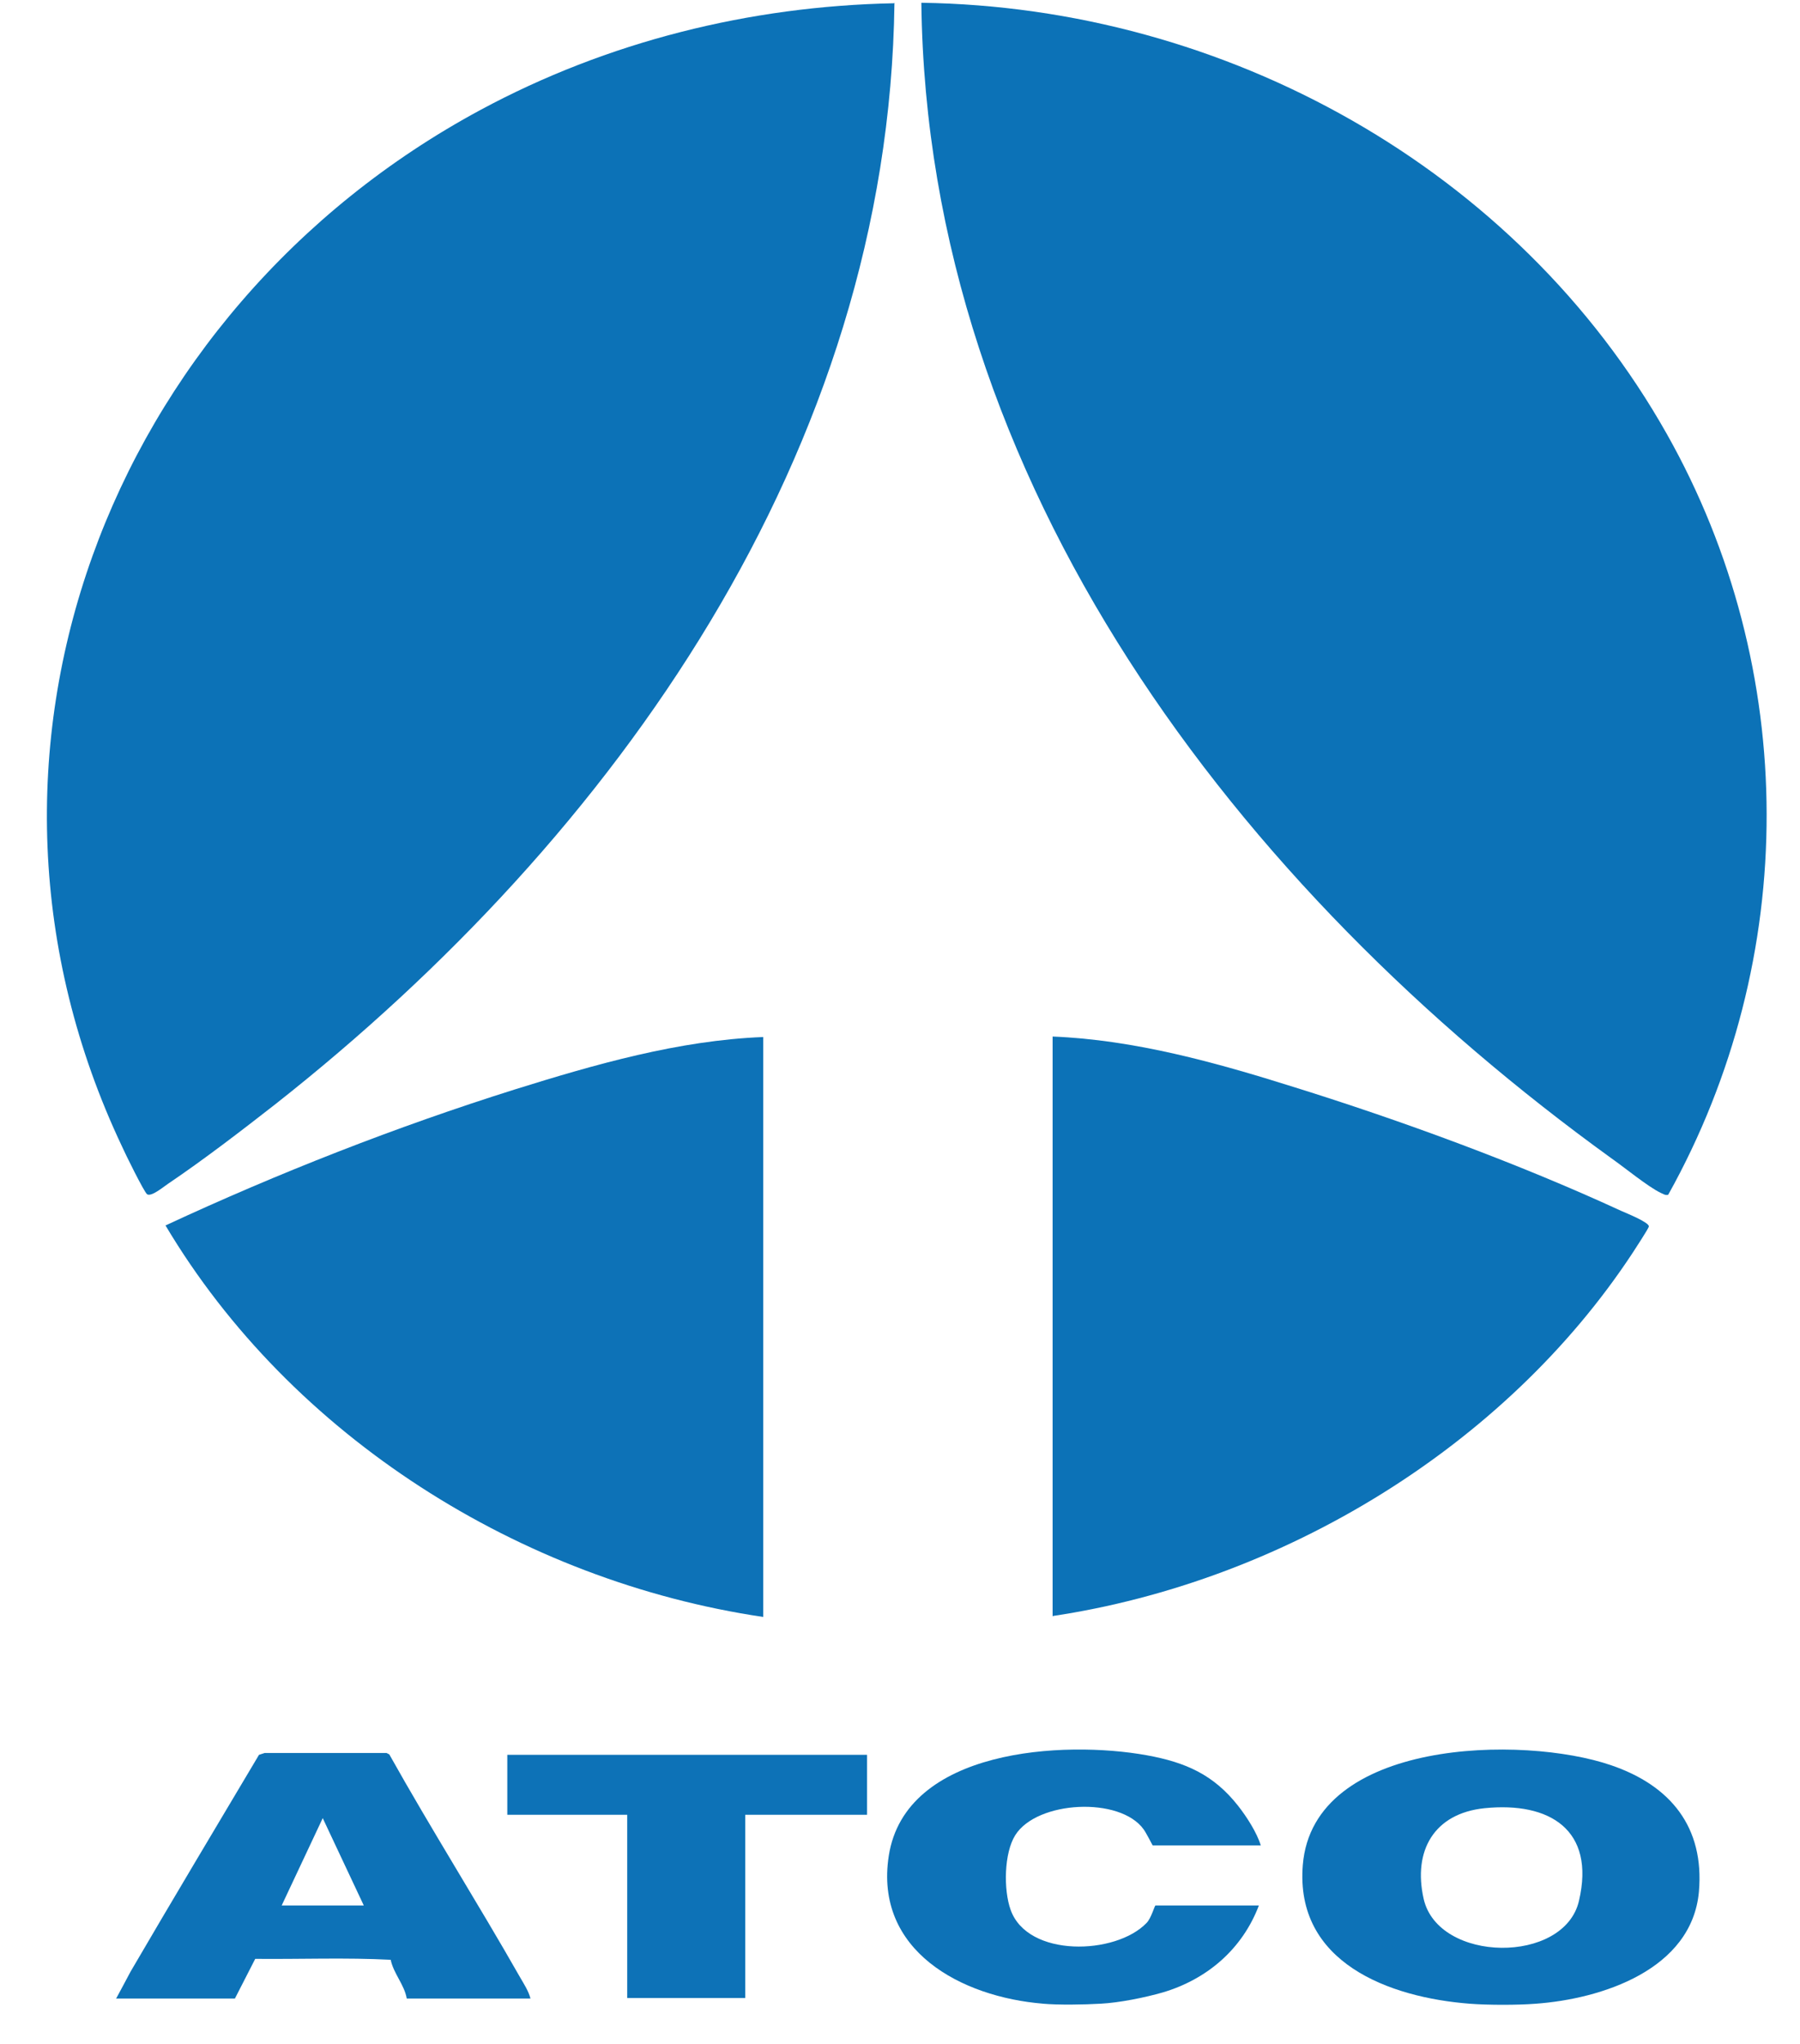
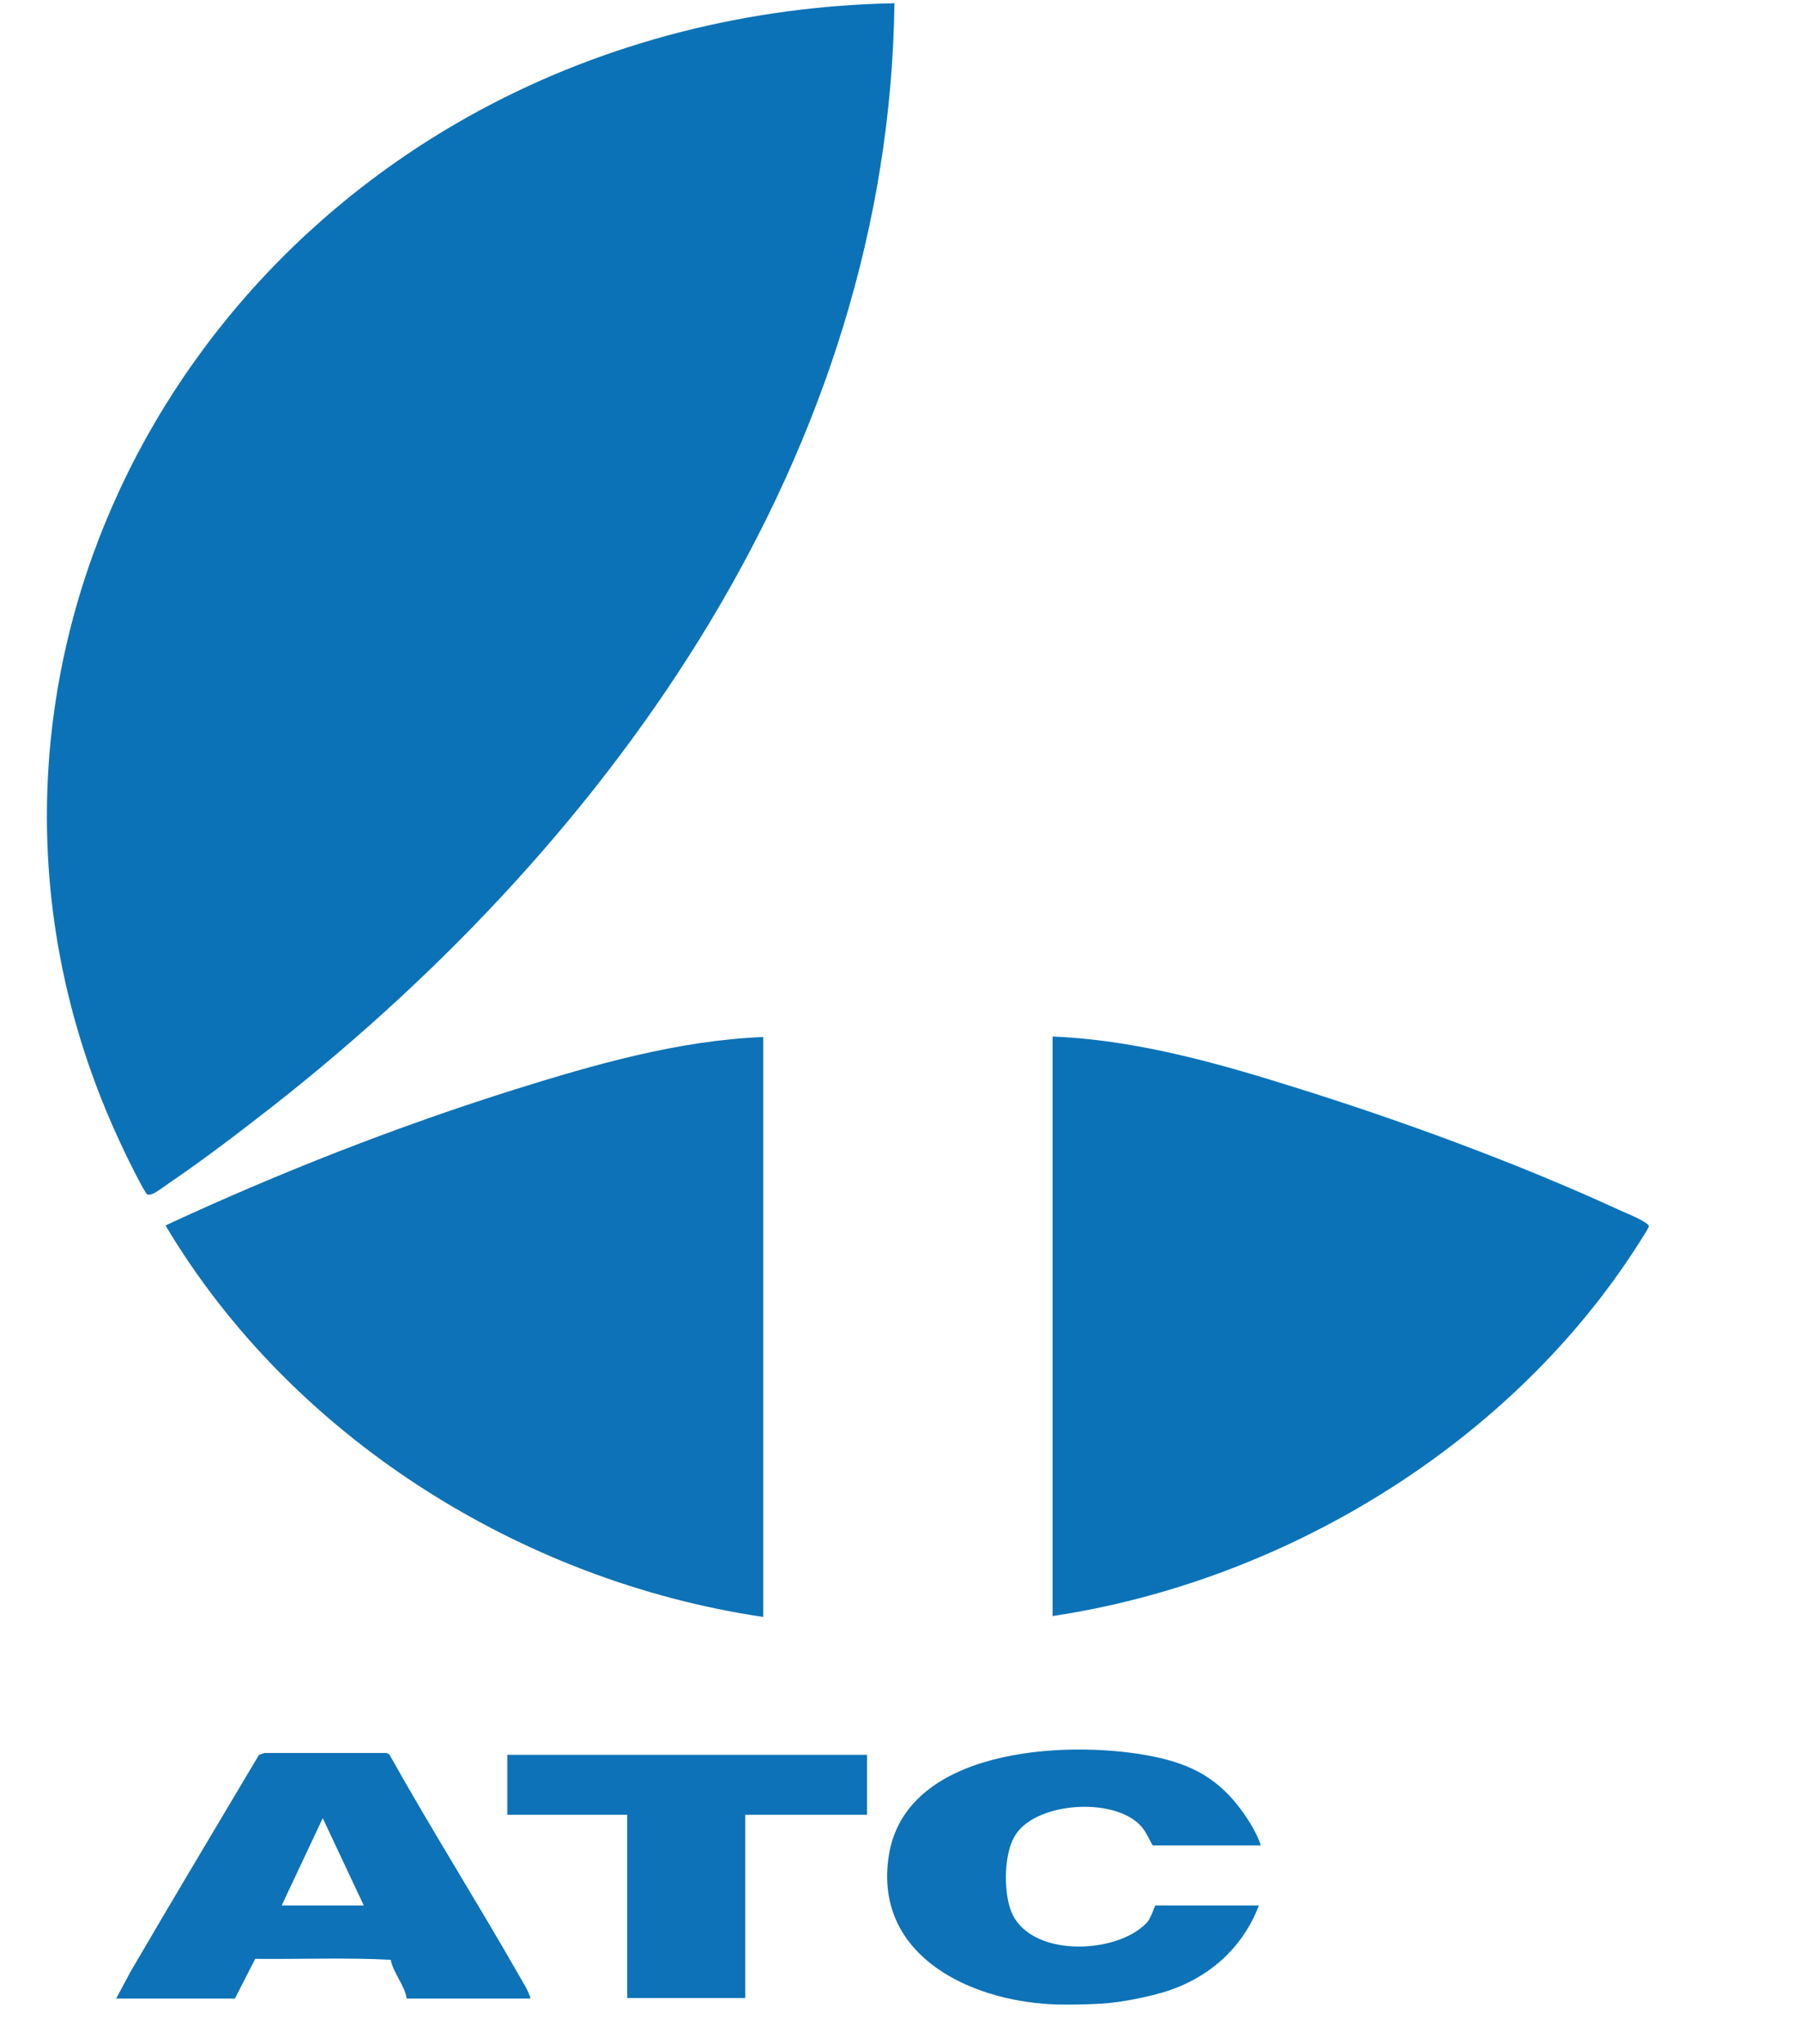
<svg xmlns="http://www.w3.org/2000/svg" width="37" height="42" viewBox="0 0 37 42" fill="none">
-   <path d="M31.564 41.175C31.186 41.204 30.603 41.204 30.215 41.175C28.556 41.048 26.615 40.33 26.78 38.322C26.993 35.73 31.312 35.653 33.117 36.274C34.339 36.691 35.038 37.545 34.922 38.875C34.776 40.476 32.923 41.078 31.564 41.175ZM30.516 37.157C29.478 37.264 29.041 38.03 29.264 39.02C29.565 40.34 32.156 40.369 32.457 39.059C32.797 37.603 31.855 37.021 30.516 37.157Z" fill="#0D72B7" />
  <path d="M21.442 41.174C19.764 41.038 17.968 40.087 18.269 38.137C18.609 35.934 21.869 35.759 23.577 36.07C24.373 36.215 24.946 36.468 25.45 37.108C25.625 37.331 25.838 37.661 25.916 37.923H23.694C23.694 37.923 23.548 37.642 23.509 37.593C23.024 36.914 21.316 37.001 20.87 37.71C20.637 38.078 20.627 38.835 20.773 39.243C21.122 40.233 22.937 40.175 23.568 39.515C23.665 39.418 23.733 39.156 23.752 39.156H25.877C25.538 40.048 24.819 40.669 23.907 40.941C23.538 41.048 23.005 41.155 22.626 41.174C22.287 41.194 21.763 41.203 21.433 41.174H21.442Z" fill="#0D72B7" />
  <path d="M18.386 0.057C18.269 9.286 12.65 17.185 5.663 22.688C4.955 23.241 4.198 23.823 3.451 24.328C3.363 24.386 3.111 24.599 3.024 24.541C2.965 24.502 2.568 23.697 2.509 23.561C-1.304 15.506 2.238 6.375 9.875 2.26C12.486 0.853 15.416 0.125 18.376 0.067L18.386 0.057Z" fill="#0C72B7" />
-   <path d="M34.291 24.551C34.233 24.57 34.184 24.531 34.136 24.512C33.874 24.386 33.389 23.988 33.126 23.804C25.45 18.262 19.055 9.936 18.939 0.057C25.188 0.144 31.186 3.463 34.262 8.917C36.989 13.75 36.998 19.699 34.291 24.551Z" fill="#0C72B7" />
  <path d="M15.688 21.31V33.227C10.7 32.489 5.983 29.519 3.402 25.182C5.721 24.104 8.148 23.153 10.583 22.387C12.233 21.872 13.951 21.378 15.688 21.31Z" fill="#0D72B7" />
  <path d="M21.637 33.217V21.3C23.325 21.368 24.994 21.834 26.596 22.338C28.808 23.027 31.215 23.91 33.321 24.881C33.428 24.929 33.893 25.114 33.893 25.201C33.893 25.24 33.602 25.677 33.554 25.754C30.924 29.743 26.353 32.499 21.646 33.207L21.637 33.217Z" fill="#0C72B7" />
  <path d="M2.393 41.058C2.393 41.058 2.655 40.573 2.684 40.515C3.557 39.02 4.441 37.545 5.324 36.06L5.44 36.022H7.944L8.002 36.051C8.866 37.594 9.817 39.098 10.69 40.631C10.768 40.767 10.865 40.913 10.904 41.068H8.361C8.313 40.786 8.089 40.553 8.031 40.272C7.119 40.224 6.178 40.262 5.246 40.253L4.829 41.068H2.383L2.393 41.058ZM7.478 39.156L6.634 37.361L5.79 39.156H7.468H7.478Z" fill="#0D72B7" />
  <path d="M17.823 36.06V37.292H15.319V41.058H12.893V37.292H10.428V36.06H17.823Z" fill="#0D72B7" />
</svg>